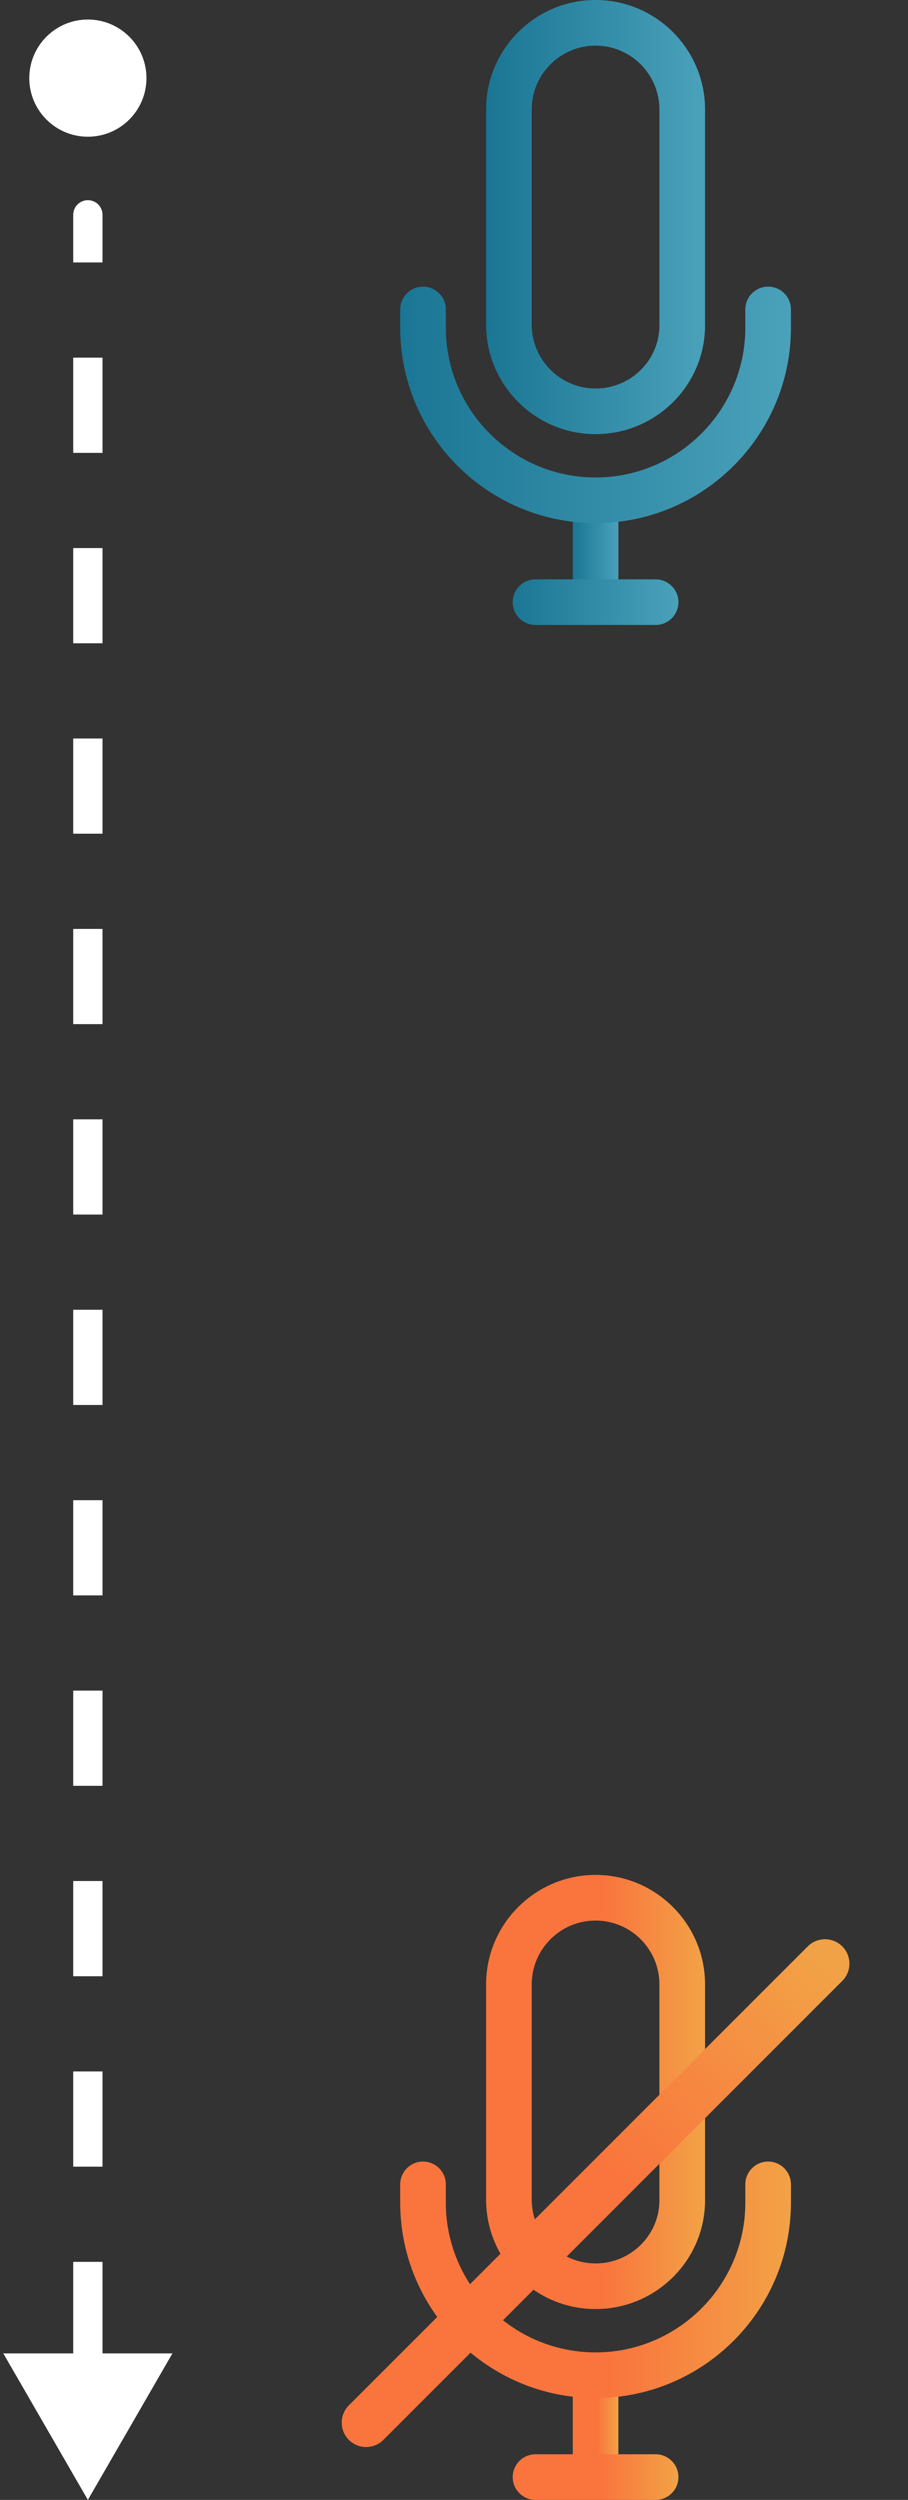
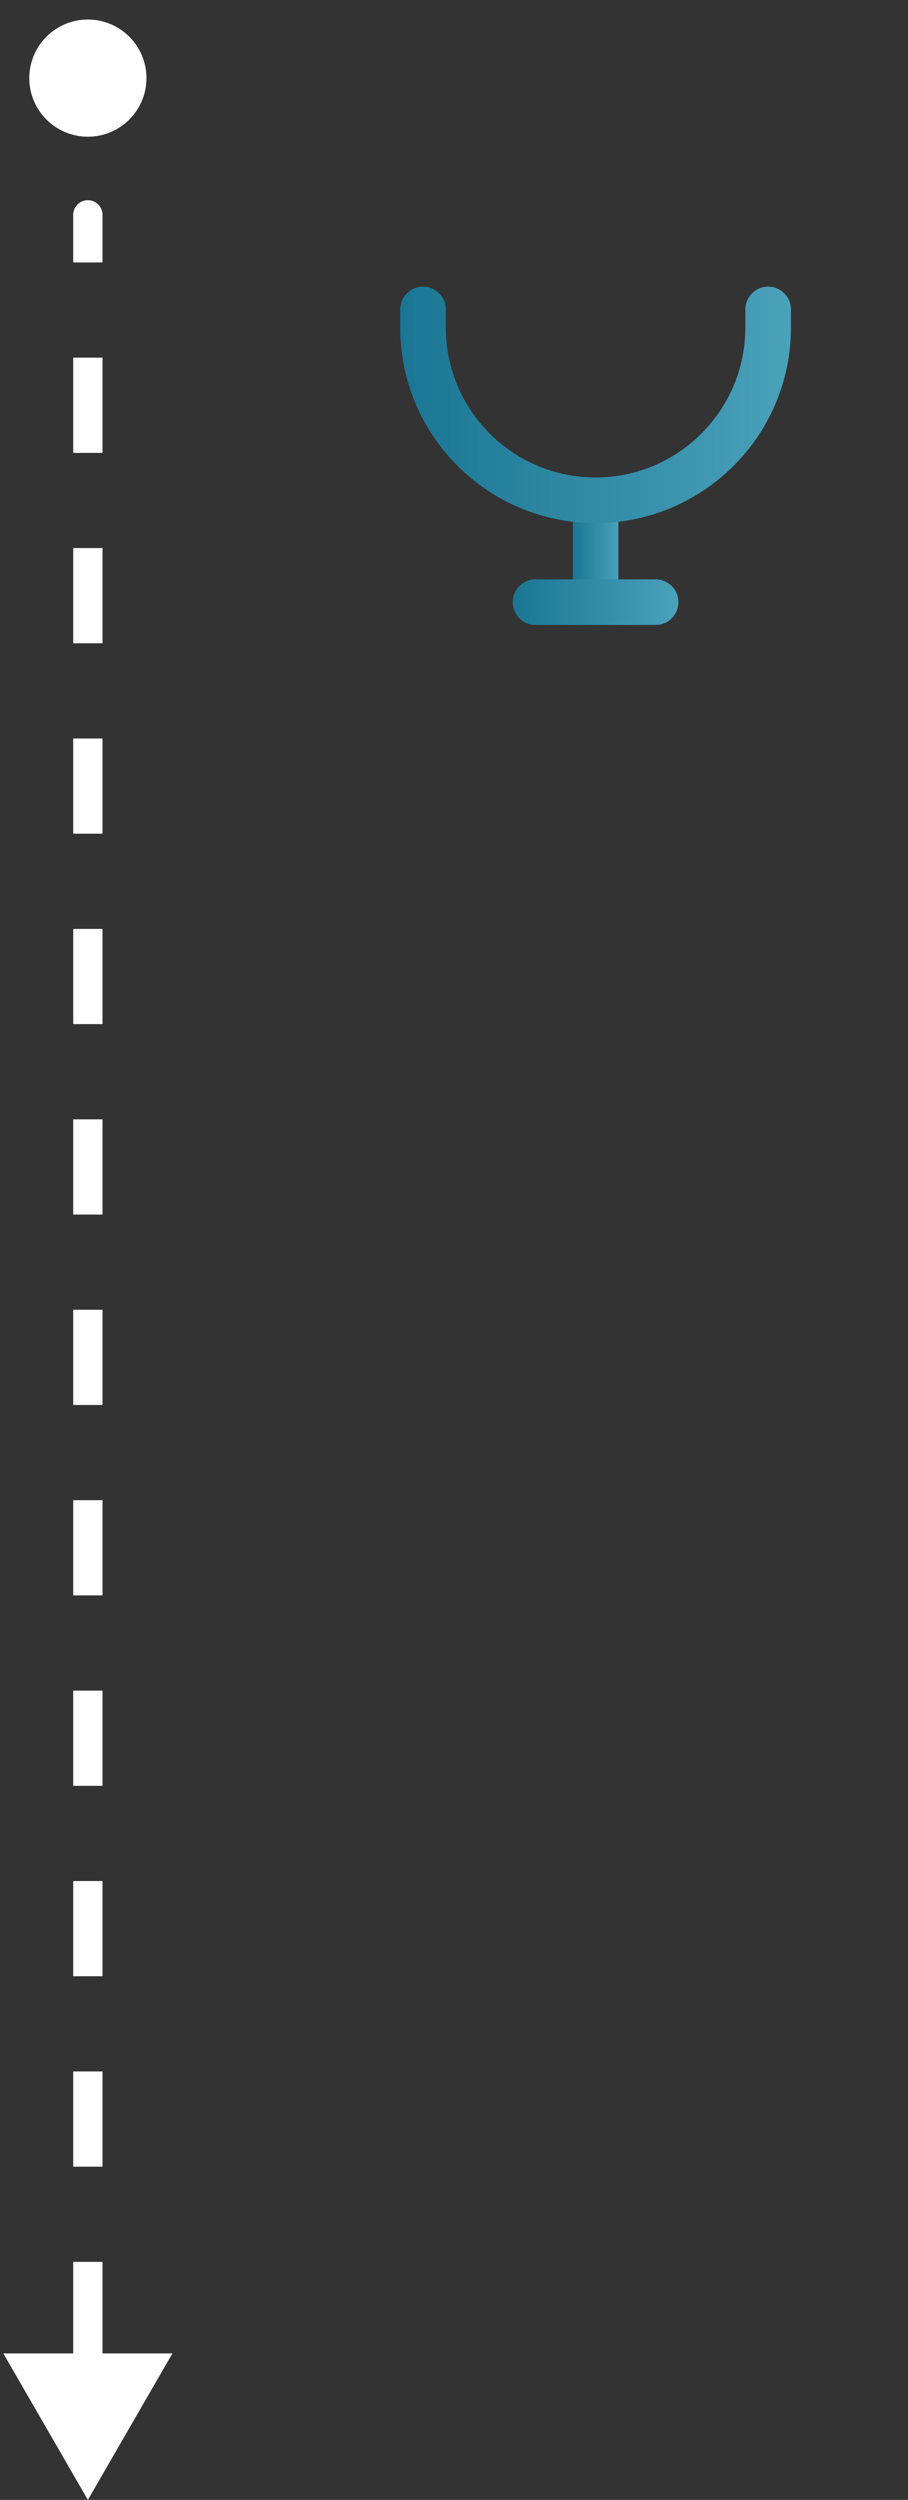
<svg xmlns="http://www.w3.org/2000/svg" width="93" height="256" viewBox="0 0 93 256" fill="none">
  <rect x="0" y="0" width="93" height="256" fill="#333333" stroke="none" />
  <path d="M10.5 22C10.5 21.172 9.828 20.5 9 20.5C8.172 20.5 7.5 21.172 7.5 22L10.5 22ZM9 256L17.66 241L0.34 241L9 256ZM7.5 22L7.5 26.875L10.5 26.875L10.5 22L7.5 22ZM7.5 36.625L7.5 46.375L10.5 46.375L10.5 36.625L7.5 36.625ZM7.5 56.125L7.5 65.875L10.5 65.875L10.5 56.125L7.5 56.125ZM7.5 75.625L7.5 85.375L10.5 85.375L10.5 75.625L7.5 75.625ZM7.5 95.125L7.5 104.875L10.5 104.875L10.5 95.125L7.5 95.125ZM7.5 114.625L7.5 124.375L10.5 124.375L10.5 114.625L7.5 114.625ZM7.5 134.125L7.5 143.875L10.5 143.875L10.5 134.125L7.5 134.125ZM7.5 153.625L7.5 163.375L10.5 163.375L10.5 153.625L7.5 153.625ZM7.5 173.125L7.5 182.875L10.5 182.875L10.5 173.125L7.5 173.125ZM7.5 192.625L7.5 202.375L10.5 202.375L10.5 192.625L7.5 192.625ZM7.5 212.125L7.5 221.875L10.5 221.875L10.5 212.125L7.5 212.125ZM7.5 231.625L7.5 241.375L10.5 241.375L10.5 231.625L7.5 231.625Z" fill="white" />
  <circle cx="9" cy="8" r="6" fill="white" />
  <g clip-path="url(#clip0)">
-     <path d="M61 0C54.818 0 49.788 5.03 49.788 11.212V33.246C49.788 39.428 54.818 44.457 61 44.457C67.182 44.457 72.212 39.463 72.212 33.324V11.212C72.212 5.03 67.182 0 61 0ZM67.539 33.323C67.539 36.886 64.606 39.785 61 39.785C57.394 39.785 54.46 36.852 54.46 33.246V11.212C54.46 7.605 57.394 4.671 61 4.671C64.606 4.671 67.54 7.605 67.539 11.212V33.323Z" fill="url(#paint0_linear)" />
    <path d="M63.336 51.153H58.664V61.664H63.336V51.153Z" fill="url(#paint1_linear)" />
    <path d="M67.151 59.329H54.849C53.559 59.329 52.513 60.374 52.513 61.664C52.513 62.955 53.559 64 54.849 64H67.151C68.441 64 69.487 62.955 69.487 61.664C69.487 60.374 68.441 59.329 67.151 59.329Z" fill="url(#paint2_linear)" />
    <path d="M78.674 29.353C77.384 29.353 76.338 30.399 76.338 31.689V33.557C76.338 42.014 69.457 48.896 61 48.896C52.542 48.896 45.662 42.014 45.662 33.557V31.689C45.662 30.399 44.616 29.353 43.326 29.353C42.036 29.353 40.99 30.399 40.99 31.689V33.557C40.99 44.591 49.967 53.567 61 53.567C72.033 53.567 81.01 44.591 81.01 33.557V31.689C81.01 30.399 79.964 29.353 78.674 29.353Z" fill="url(#paint3_linear)" />
  </g>
  <g clip-path="url(#clip1)">
    <path d="M61 192C54.818 192 49.788 197.03 49.788 203.212V225.247C49.788 231.428 54.818 236.457 61 236.457C67.182 236.457 72.212 231.463 72.212 225.324V203.212C72.212 197.03 67.182 192 61 192ZM67.539 225.323C67.539 228.886 64.606 231.785 61 231.785C57.394 231.785 54.46 228.852 54.46 225.246V203.212C54.46 199.605 57.394 196.672 61 196.672C64.606 196.672 67.54 199.605 67.539 203.212V225.323Z" fill="url(#paint4_linear)" />
    <path d="M63.336 243.153H58.664V253.664H63.336V243.153Z" fill="url(#paint5_linear)" />
-     <path d="M67.151 251.329H54.849C53.559 251.329 52.513 252.374 52.513 253.664C52.513 254.954 53.559 256 54.849 256H67.151C68.441 256 69.487 254.954 69.487 253.664C69.487 252.374 68.441 251.329 67.151 251.329Z" fill="url(#paint6_linear)" />
-     <path d="M78.674 221.353C77.384 221.353 76.338 222.399 76.338 223.689V225.557C76.338 234.014 69.457 240.896 61 240.896C52.542 240.896 45.662 234.015 45.662 225.557V223.689C45.662 222.399 44.616 221.353 43.326 221.353C42.036 221.353 40.99 222.399 40.99 223.689V225.557C40.99 236.591 49.967 245.567 61 245.567C72.033 245.567 81.01 236.591 81.01 225.557V223.689C81.01 222.399 79.964 221.353 78.674 221.353Z" fill="url(#paint7_linear)" />
    <path d="M37.5 248.086L84.5 201.086" stroke="url(#paint8_linear)" stroke-width="5" stroke-linecap="round" stroke-linejoin="round" />
  </g>
  <defs>
    <linearGradient id="paint0_linear" x1="49.788" y1="30.009" x2="72.212" y2="30.009" gradientUnits="userSpaceOnUse">
      <stop stop-color="#1A7694" />
      <stop offset="1" stop-color="#4AA1BA" />
    </linearGradient>
    <linearGradient id="paint1_linear" x1="58.664" y1="58.248" x2="63.336" y2="58.248" gradientUnits="userSpaceOnUse">
      <stop stop-color="#1A7694" />
      <stop offset="1" stop-color="#4AA1BA" />
    </linearGradient>
    <linearGradient id="paint2_linear" x1="52.513" y1="62.482" x2="69.487" y2="62.482" gradientUnits="userSpaceOnUse">
      <stop stop-color="#1A7694" />
      <stop offset="1" stop-color="#4AA1BA" />
    </linearGradient>
    <linearGradient id="paint3_linear" x1="40.99" y1="45.698" x2="81.01" y2="45.698" gradientUnits="userSpaceOnUse">
      <stop stop-color="#1A7694" />
      <stop offset="1" stop-color="#4AA1BA" />
    </linearGradient>
    <linearGradient id="paint4_linear" x1="49.788" y1="214.229" x2="72.212" y2="214.229" gradientUnits="userSpaceOnUse">
      <stop offset="0.542" stop-color="#F9753D" />
      <stop offset="1" stop-color="#F2A246" />
    </linearGradient>
    <linearGradient id="paint5_linear" x1="58.664" y1="248.409" x2="63.336" y2="248.409" gradientUnits="userSpaceOnUse">
      <stop offset="0.542" stop-color="#F9753D" />
      <stop offset="1" stop-color="#F2A246" />
    </linearGradient>
    <linearGradient id="paint6_linear" x1="52.513" y1="253.664" x2="69.487" y2="253.664" gradientUnits="userSpaceOnUse">
      <stop offset="0.542" stop-color="#F9753D" />
      <stop offset="1" stop-color="#F2A246" />
    </linearGradient>
    <linearGradient id="paint7_linear" x1="40.99" y1="233.46" x2="81.01" y2="233.46" gradientUnits="userSpaceOnUse">
      <stop offset="0.542" stop-color="#F9753D" />
      <stop offset="1" stop-color="#F2A246" />
    </linearGradient>
    <linearGradient id="paint8_linear" x1="37.5" y1="248.086" x2="84.777" y2="201.366" gradientUnits="userSpaceOnUse">
      <stop offset="0.542" stop-color="#F9753D" />
      <stop offset="1" stop-color="#F2A246" />
    </linearGradient>
    <clipPath id="clip0">
      <rect width="64" height="64" fill="white" transform="translate(29)" />
    </clipPath>
    <clipPath id="clip1">
-       <rect width="64" height="64" fill="white" transform="translate(29 192)" />
-     </clipPath>
+       </clipPath>
  </defs>
</svg>